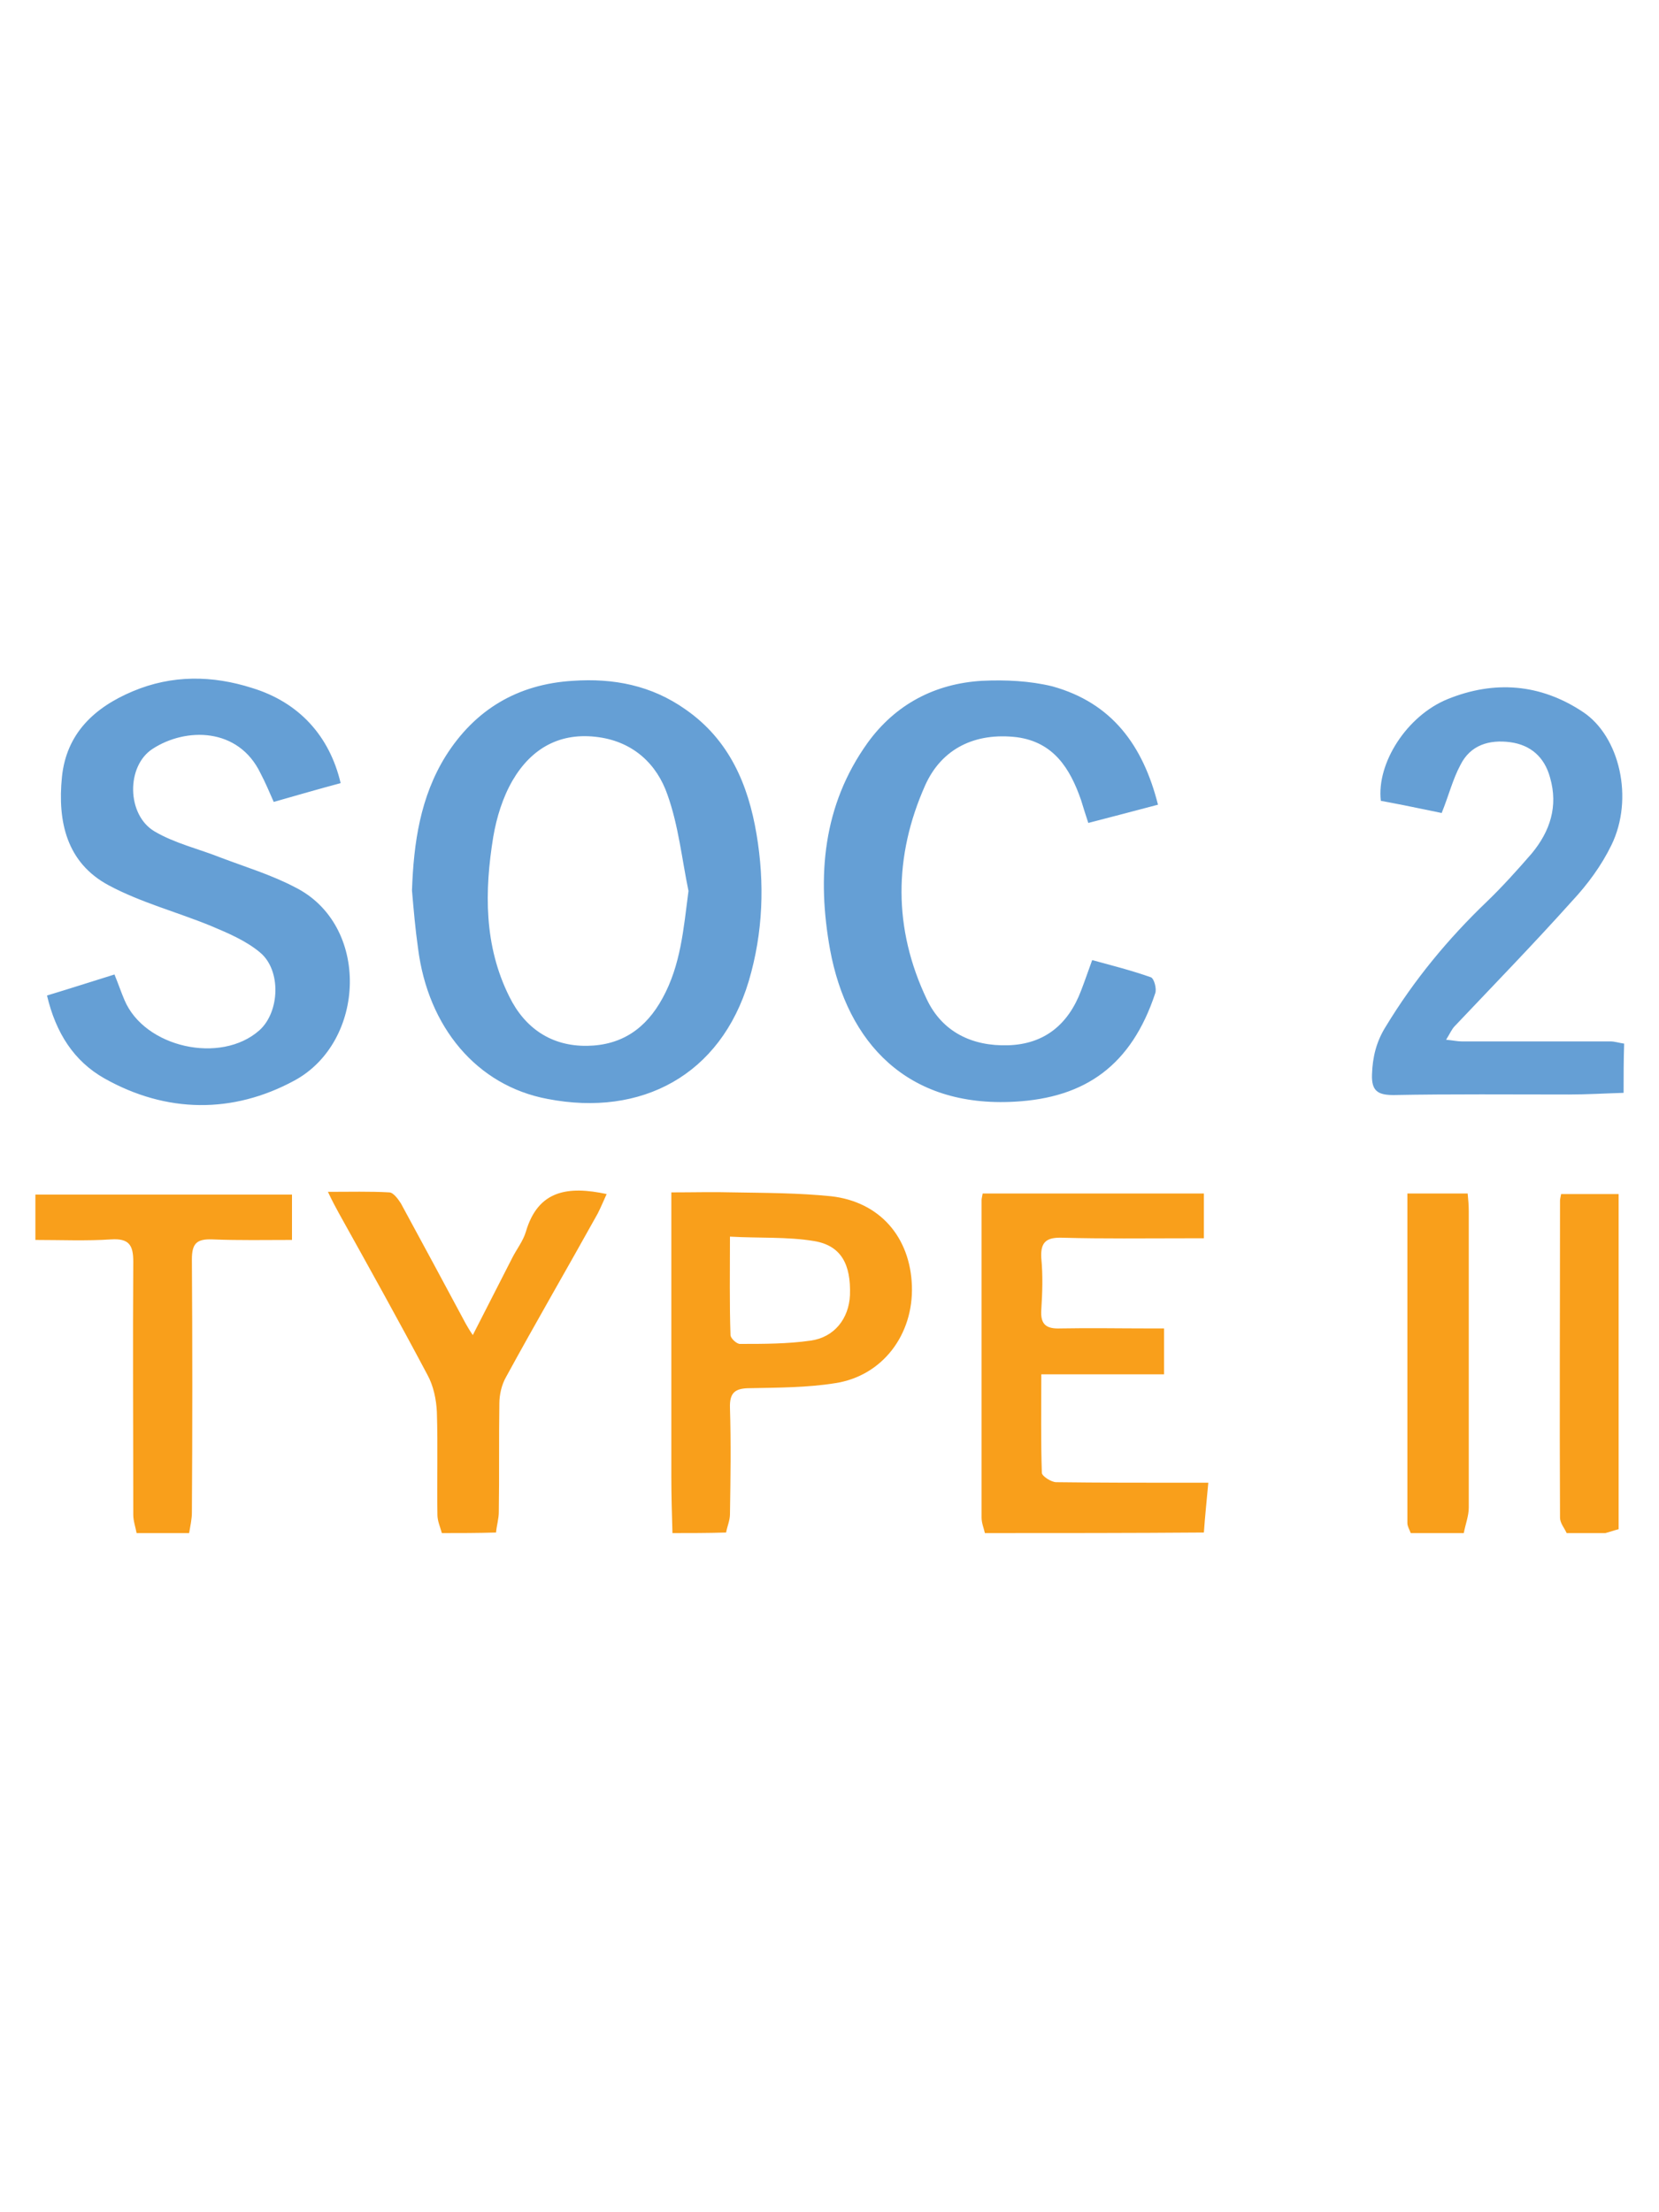
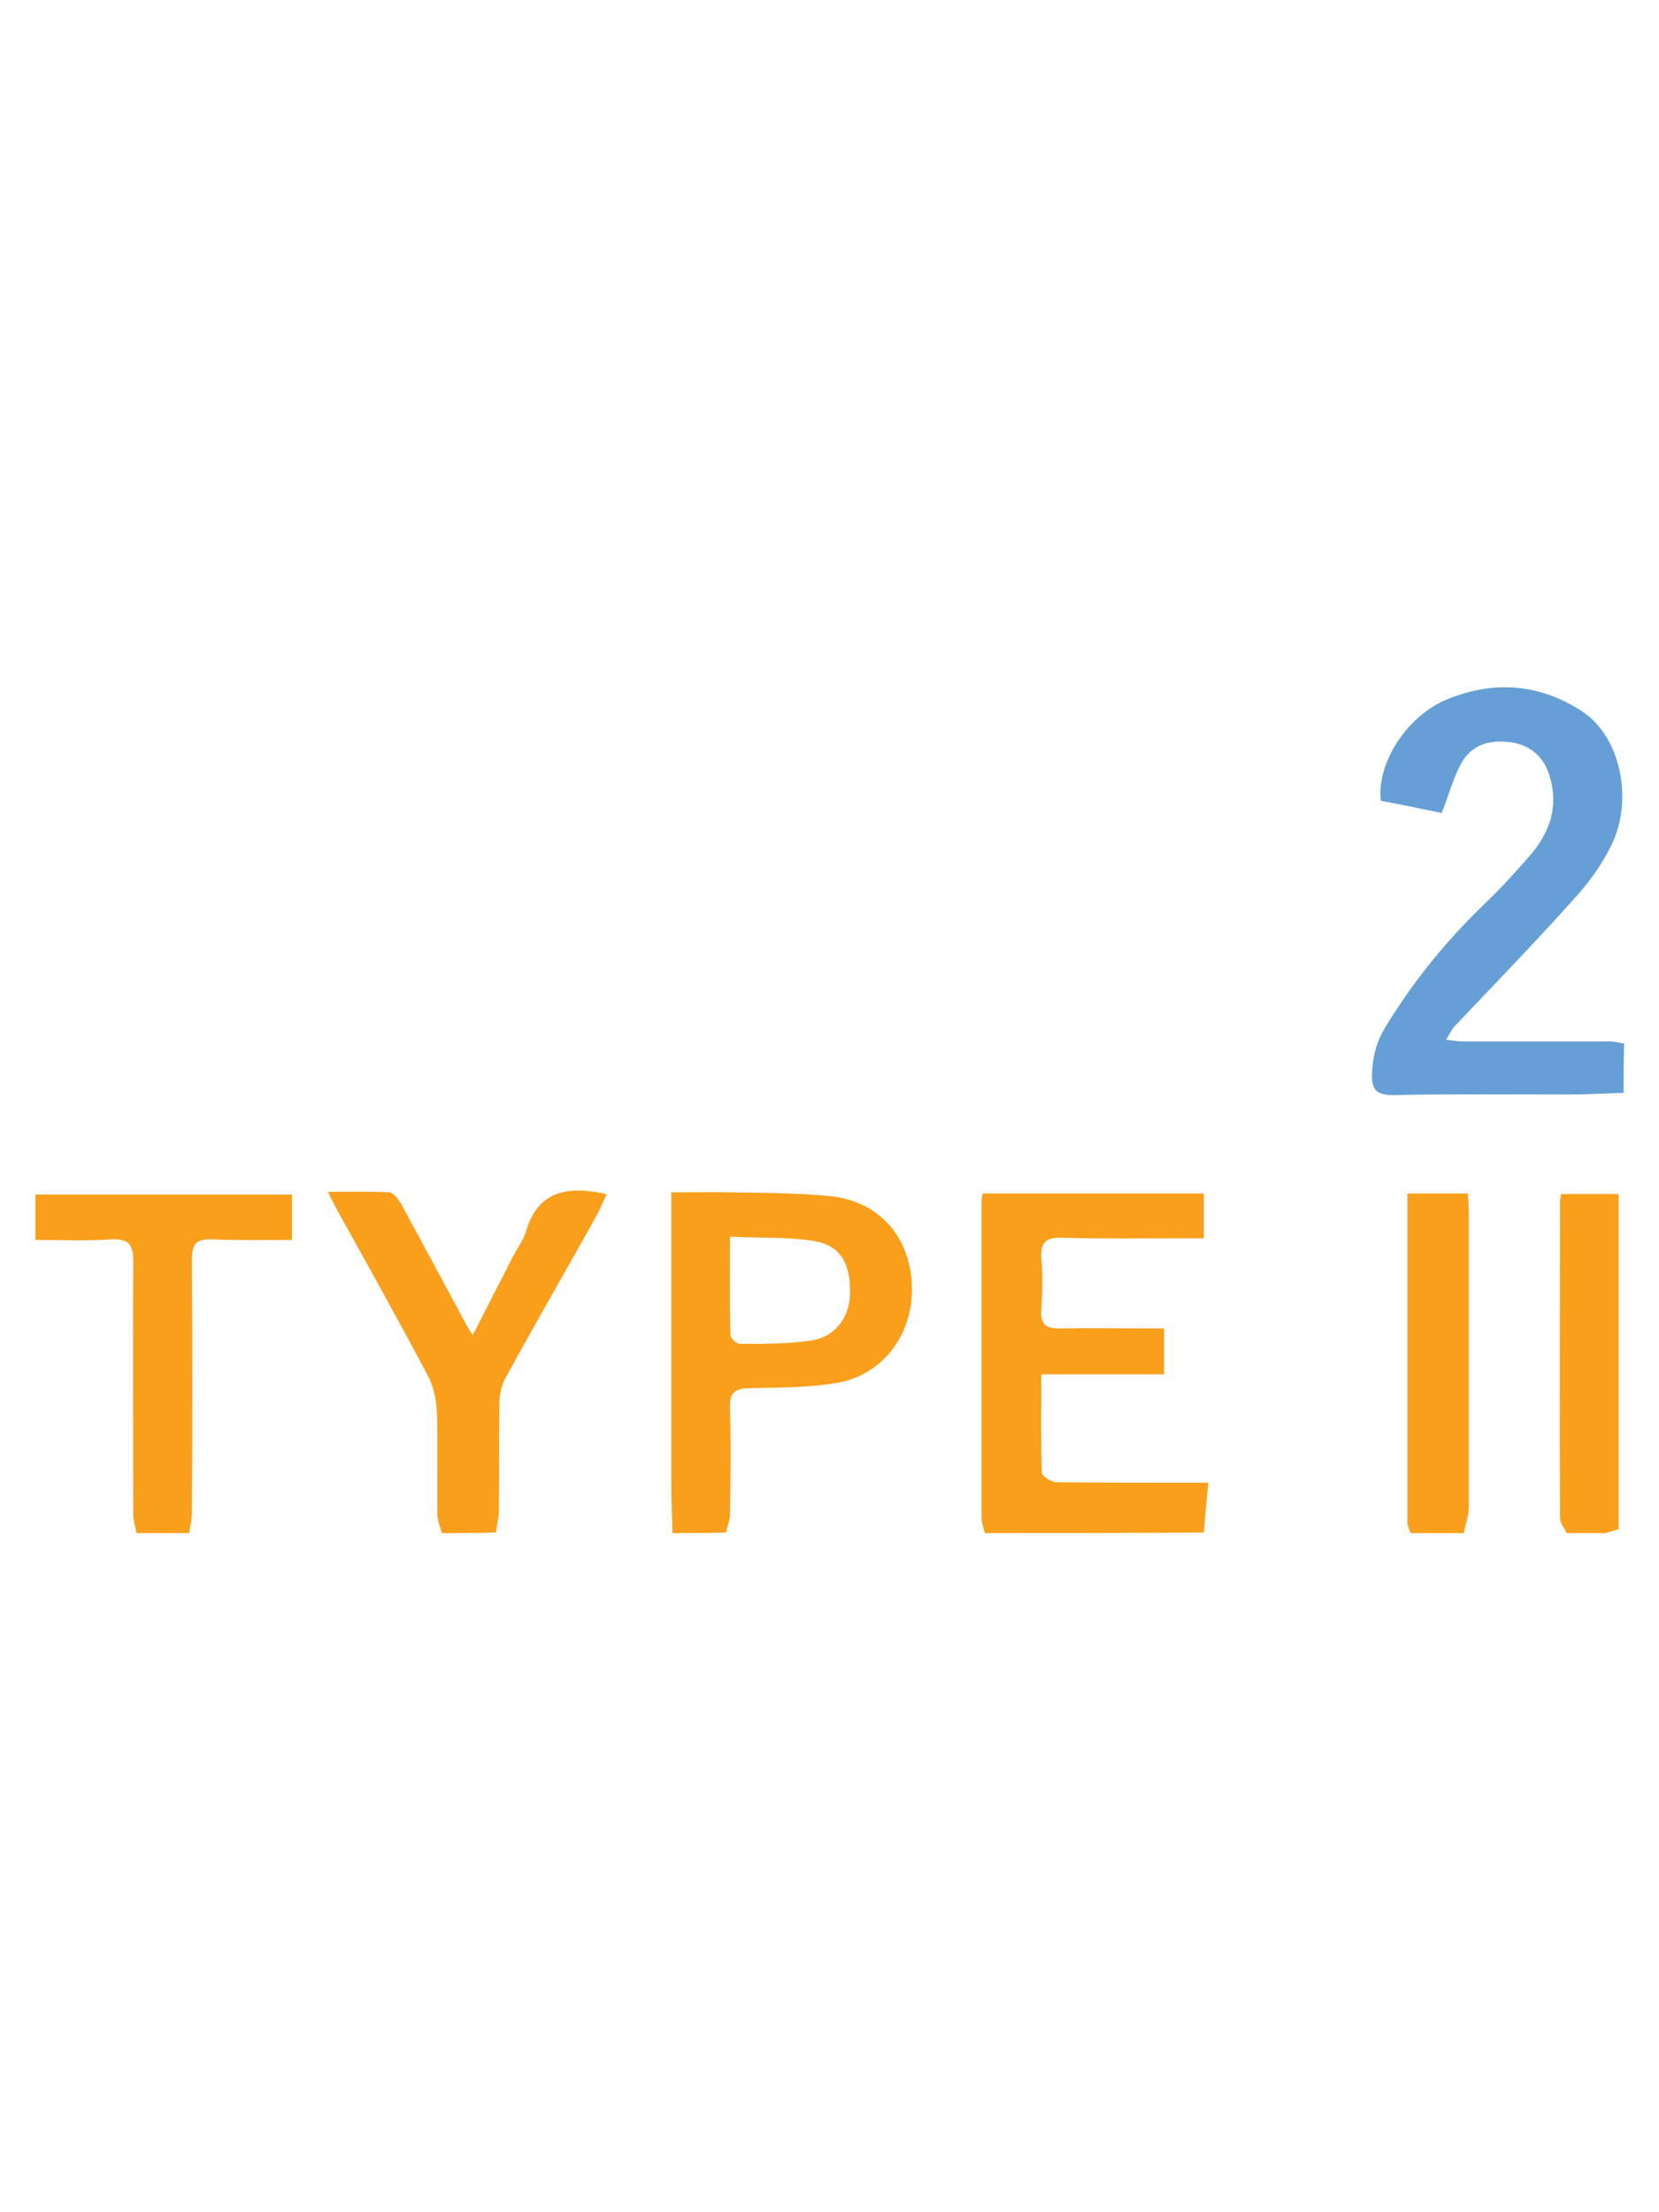
<svg xmlns="http://www.w3.org/2000/svg" viewBox="0 0 30 40" xml:space="preserve">
  <switch>
    <g>
      <path fill="#659FD5" d="M29.36 19.76c-.33.01-.66.03-.99.03-1.06 0-2.12-.01-3.17.01-.28 0-.4-.07-.39-.37.01-.32.08-.6.25-.87.51-.84 1.12-1.58 1.83-2.26.28-.27.55-.57.81-.87.33-.4.48-.85.33-1.37-.1-.37-.35-.59-.72-.64-.38-.05-.72.05-.9.41-.14.26-.21.55-.34.87-.34-.07-.72-.15-1.1-.22-.08-.68.47-1.54 1.21-1.84.84-.34 1.67-.28 2.44.23.67.44.93 1.57.52 2.41-.18.37-.43.71-.71 1.01-.69.77-1.41 1.51-2.12 2.26-.06.06-.09.14-.16.25.12.01.2.03.28.03h2.69c.08 0 .17.03.25.04-.01.29-.01.59-.01.89z" />
      <path fill="#F99F1B" d="M17.81 27.72c-.02-.09-.06-.18-.06-.28V21.7c0-.03.01-.06.02-.12h4v.81h-.34c-.74 0-1.48.01-2.21-.01-.28-.01-.41.06-.39.37.03.31.02.62 0 .93-.02.28.1.35.35.34.53-.01 1.07 0 1.6 0h.27v.83h-2.22c0 .63-.01 1.2.01 1.78 0 .06.17.17.26.17.78.01 1.56.01 2.34.01h.41c-.03.33-.06.61-.08.9-1.31.01-2.64.01-3.96.01zM12.16 27.72c-.01-.34-.02-.68-.02-1.02V21.56c.39 0 .76-.01 1.13 0 .59.01 1.17.01 1.76.07.88.1 1.43.74 1.46 1.62.03.88-.53 1.63-1.39 1.76-.5.08-1.02.08-1.53.09-.27 0-.38.07-.37.36.02.64.01 1.28 0 1.92 0 .11-.05.22-.07.33-.33.01-.65.01-.97.01zm1.04-5.36c0 .64-.01 1.21.01 1.78 0 .06.12.17.18.16.42 0 .85 0 1.27-.06.43-.06.69-.4.71-.82.02-.56-.16-.9-.65-.98-.48-.08-.99-.05-1.52-.08zM7.99 27.72c-.03-.11-.08-.22-.08-.33-.01-.62.01-1.24-.01-1.86-.01-.22-.06-.47-.17-.67-.52-.98-1.06-1.95-1.6-2.92-.06-.11-.12-.22-.2-.39.4 0 .76-.01 1.11.01.07 0 .16.12.21.2.39.72.78 1.44 1.17 2.17.03.05.06.11.13.21l.71-1.39c.08-.16.2-.31.25-.48.22-.75.76-.83 1.46-.68-.05.11-.1.23-.16.35-.55.99-1.12 1.97-1.66 2.96-.08.14-.12.32-.12.48-.01.65 0 1.3-.01 1.96 0 .12-.04.25-.05.37-.34.01-.66.01-.98.01zM2.47 27.72c-.02-.11-.06-.22-.06-.33 0-1.53-.01-3.06 0-4.58 0-.3-.08-.42-.4-.4-.45.03-.9.01-1.37.01v-.82h4.64v.82c-.48 0-.96.01-1.44-.01-.28-.01-.37.07-.37.36.01 1.53.01 3.06 0 4.58 0 .12-.03.25-.05.37h-.95zM25.51 27.72c-.02-.06-.06-.12-.06-.18v-5.96h1.09c.01.1.02.21.02.32v5.36c0 .15-.06.3-.09.46h-.96zM28.33 27.72c-.04-.09-.12-.18-.12-.28-.01-1.91 0-3.82 0-5.73 0-.03.01-.06.02-.12h1.04v6.06c-.08.02-.16.05-.24.07h-.7z" />
-       <path fill="#659FD5" d="M7.45 16.1c.03-.86.15-1.69.61-2.43.53-.84 1.3-1.3 2.3-1.36.73-.05 1.42.08 2.04.52.79.55 1.13 1.36 1.28 2.25.15.89.12 1.78-.14 2.66-.51 1.7-1.94 2.46-3.64 2.13-1.28-.24-2.16-1.3-2.34-2.72-.05-.35-.08-.7-.11-1.05zm5 .01c-.12-.58-.18-1.18-.38-1.74-.19-.55-.61-.95-1.24-1.04-.7-.1-1.22.2-1.56.78-.18.31-.29.67-.35 1.02-.16.98-.17 1.97.29 2.89.28.57.76.9 1.41.89.62-.01 1.06-.31 1.36-.86.33-.6.38-1.25.47-1.94zM6.16 14.16c-.41.11-.79.22-1.21.34-.08-.18-.15-.35-.24-.52-.4-.83-1.35-.83-1.95-.44-.48.31-.47 1.19.03 1.49.37.22.81.32 1.21.48.45.17.91.31 1.33.53 1.37.68 1.29 2.8-.01 3.5-1.11.6-2.31.59-3.43-.04-.55-.31-.88-.82-1.04-1.5.4-.12.8-.25 1.22-.38.07.17.12.32.18.46.36.86 1.74 1.17 2.44.55.37-.33.4-1.09.01-1.41-.25-.21-.58-.35-.89-.48-.61-.25-1.26-.42-1.84-.73-.77-.41-.93-1.16-.85-1.96.08-.79.59-1.26 1.28-1.55.71-.3 1.44-.29 2.16-.06.85.26 1.4.87 1.6 1.72zM20.94 14.55c-.42.11-.83.22-1.26.33-.05-.15-.09-.28-.13-.41-.2-.58-.5-1.05-1.16-1.14-.75-.09-1.36.2-1.66.87-.57 1.28-.58 2.59.03 3.87.28.59.82.85 1.47.83.66-.02 1.09-.38 1.32-.99.07-.18.13-.36.2-.55.37.1.72.19 1.06.31.06.02.11.21.08.29-.43 1.3-1.26 1.89-2.54 1.96-1.95.11-3.03-1.07-3.34-2.75-.24-1.33-.13-2.61.68-3.74.5-.69 1.21-1.07 2.07-1.12.42-.02.86 0 1.27.1 1.08.3 1.64 1.07 1.91 2.14z" />
    </g>
  </switch>
</svg>